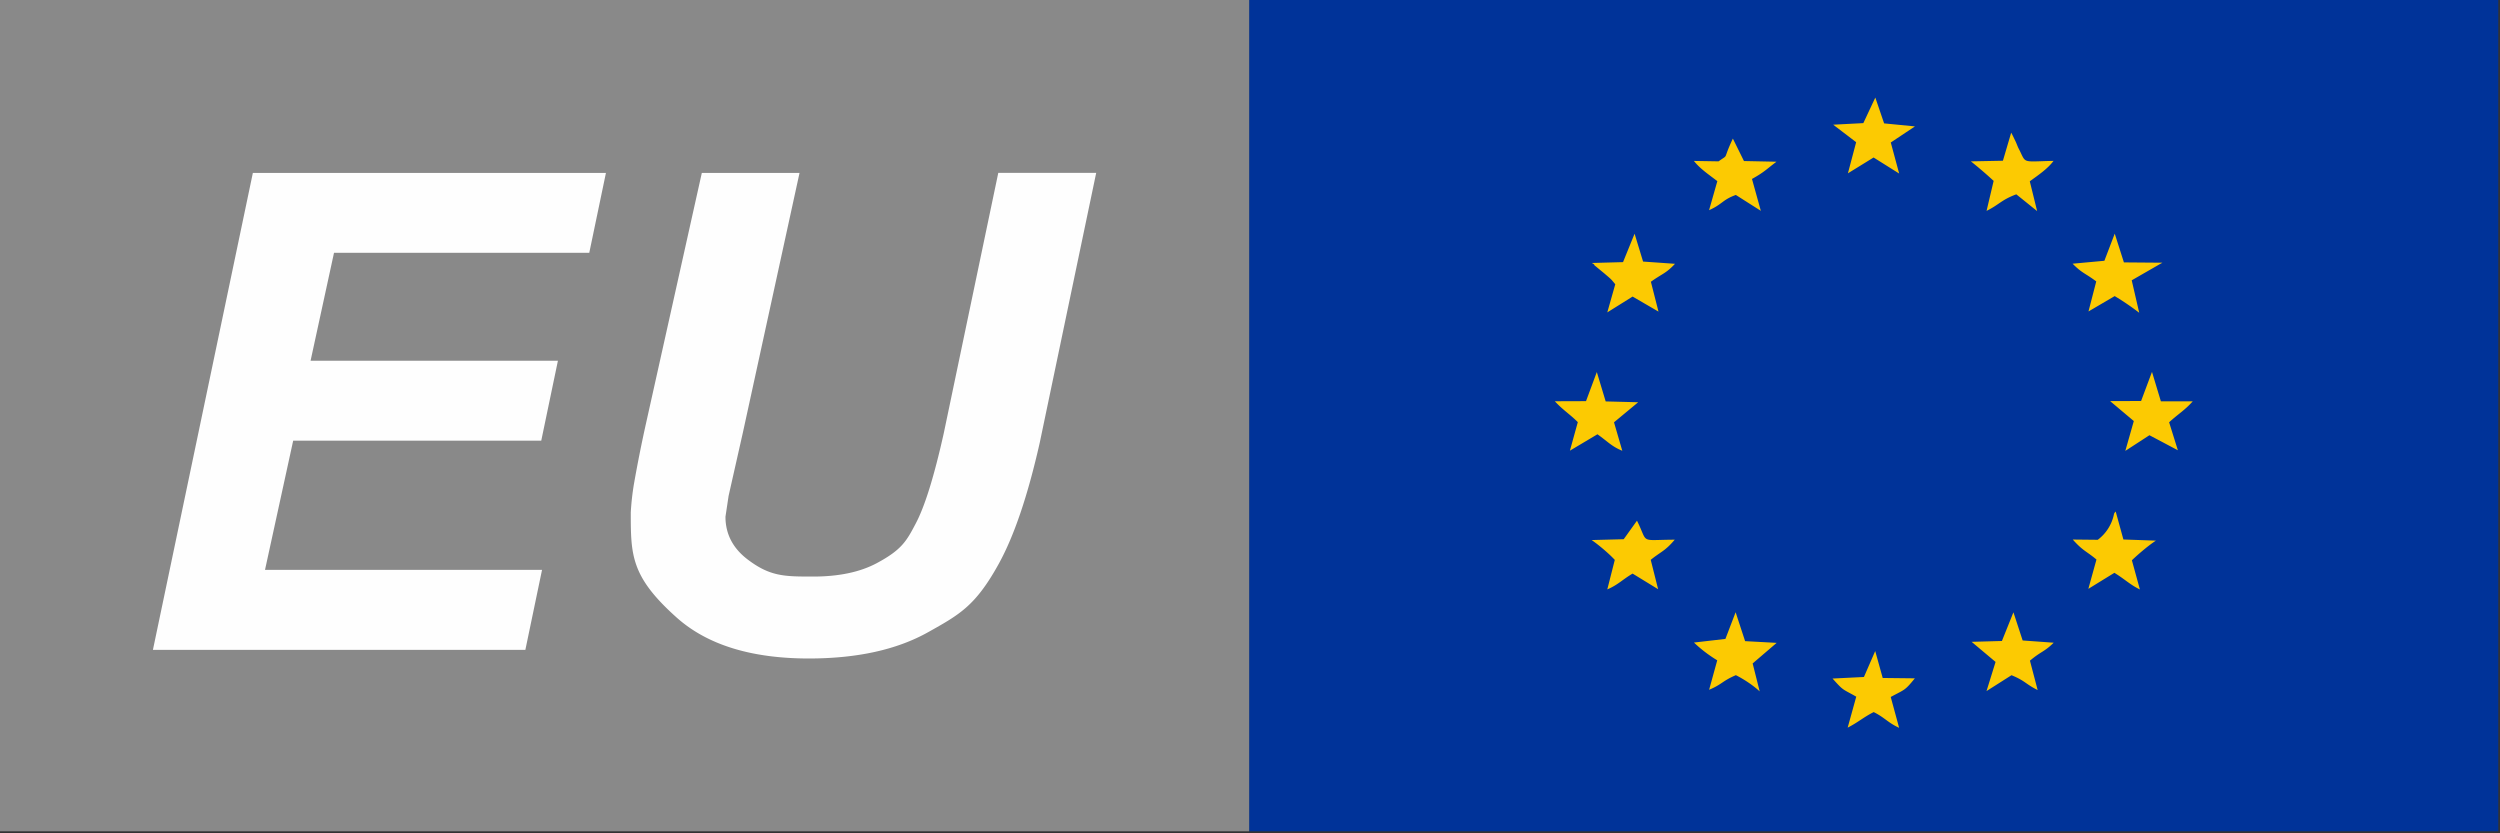
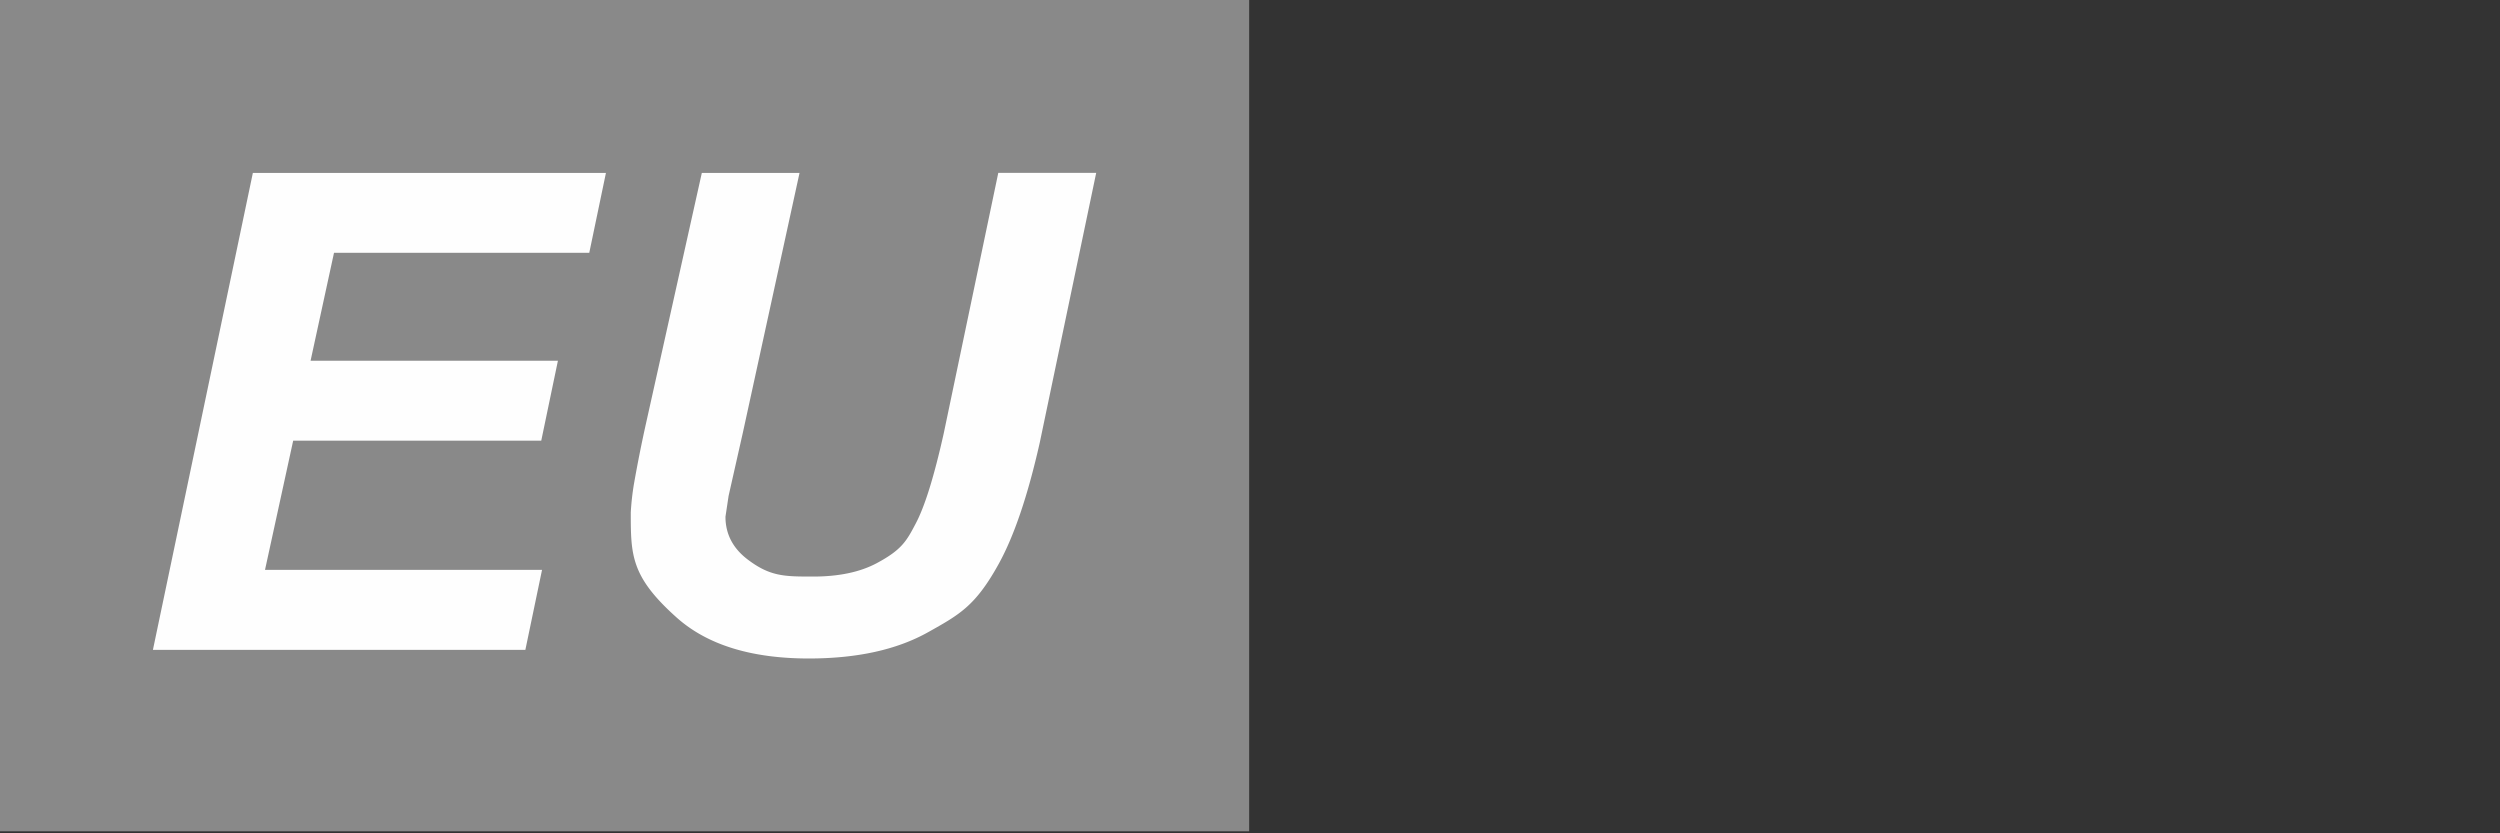
<svg xmlns="http://www.w3.org/2000/svg" viewBox="0 0 48 16" fill-rule="evenodd" stroke-linejoin="round" stroke-miterlimit="2">
  <rect x="0" y="0" width="48" height="16" fill="#333333" stroke="none" />
-   <path d="M23.984 0h23.983v15.961H23.984z" fill="#039" />
-   <path d="m40.402 5.007-.608.056c.183.185.24.18.454.34l-.149.577.503-.295a5 5 0 0 1 .471.32l-.144-.623.537-.309c.011-.007.035-.018.053-.029l-.74-.006-.176-.552-.199.521zm-9.241.026-.595.016c.015.016.04.016.048.045l.193.159c.139.12.115.094.206.205l-.153.54.486-.304.497.289-.146-.573c.229-.164.285-.155.463-.345l-.613-.043-.163-.535-.222.546zm-.712 2.669-.596.002c.156.17.297.255.441.401l-.152.548.529-.315c.199.141.272.233.477.317l-.159-.547.464-.385-.624-.016-.17-.564-.208.56zm2.679 4.565-.604.07a2.6 2.6 0 0 0 .447.341l-.156.566c.253-.107.248-.167.514-.281.176.09.345.207.457.312l-.135-.537.461-.395-.606-.033-.182-.555zm5.328-9.181-.615.012a8 8 0 0 1 .437.375l-.136.576c.249-.124.28-.209.571-.318l.4.322-.141-.572c.158-.115.345-.241.456-.392-.637.013-.514.06-.674-.245-.012-.023-.04-.097-.051-.12l-.057-.118-.031-.059zm-2.668 9.912-.603.03c.219.245.184.193.455.348l-.165.595c.209-.108.3-.198.5-.299.215.107.268.201.488.302l-.161-.592c.267-.147.263-.111.463-.358l-.617-.007-.144-.517-.217.499zm5.318-5.299-.592.002.455.383-.163.573.463-.301.546.289-.168-.537c.168-.156.295-.225.453-.402h-.611l-.171-.566-.209.559zm-.831 2.665-.478-.005c.197.222.268.226.455.384l-.156.563.5-.308c.203.124.297.226.49.32l-.154-.561c.153-.145.33-.291.461-.377l-.624-.022-.148-.538c-.011.017-.029.025-.034.058a.82.82 0 0 1-.311.487m-1.839 1.942-.582.016.46.386-.174.56.48-.305c.268.11.269.17.502.285l-.148-.564c.214-.181.272-.164.456-.345l-.596-.043-.177-.541-.222.553zm-7.263-1.954-.615.016c.12.081.325.251.445.381l-.144.567c.212-.092.289-.188.486-.304l.49.3-.142-.564c.2-.162.271-.163.461-.387-.694.002-.5.085-.725-.365l-.254.355zm1.824-7.255-.475-.008c.12.153.295.268.45.388l-.159.558c.26-.117.256-.2.514-.293l.48.305-.17-.612c.242-.134.286-.194.471-.331l-.625-.013-.213-.431c-.208.441-.062.284-.273.436m2.778-.733-.579.03.441.336-.158.598.493-.304.491.308-.161-.596.464-.309-.592-.058-.169-.496z" fill="#fcca02" />
  <path d="M23.984 0H0v15.961h23.984z" fill="#898989" />
  <path d="M2.936 12.477 4.855 3.32h6.779l-.32 1.534H6.413l-.45 2.072h4.749l-.32 1.535H5.629l-.541 2.481h5.319l-.32 1.535zM13.475 3.32h1.876l-1.087 4.982-.275 1.219-.06.4q0 .5.431.825c.431.325.706.324 1.253.324q.74 0 1.222-.258c.482-.258.572-.427.749-.764s.354-.914.535-1.724l1.048-5.005h1.88l-1.085 5.186q-.343 1.519-.788 2.324c-.445.805-.751.971-1.354 1.309s-1.368.505-2.291.505q-1.657 0-2.537-.786c-.88-.786-.881-1.198-.881-2.021a5 5 0 0 1 .062-.551 26 26 0 0 1 .226-1.136z" fill="#fefefe" fill-rule="nonzero" />
</svg>